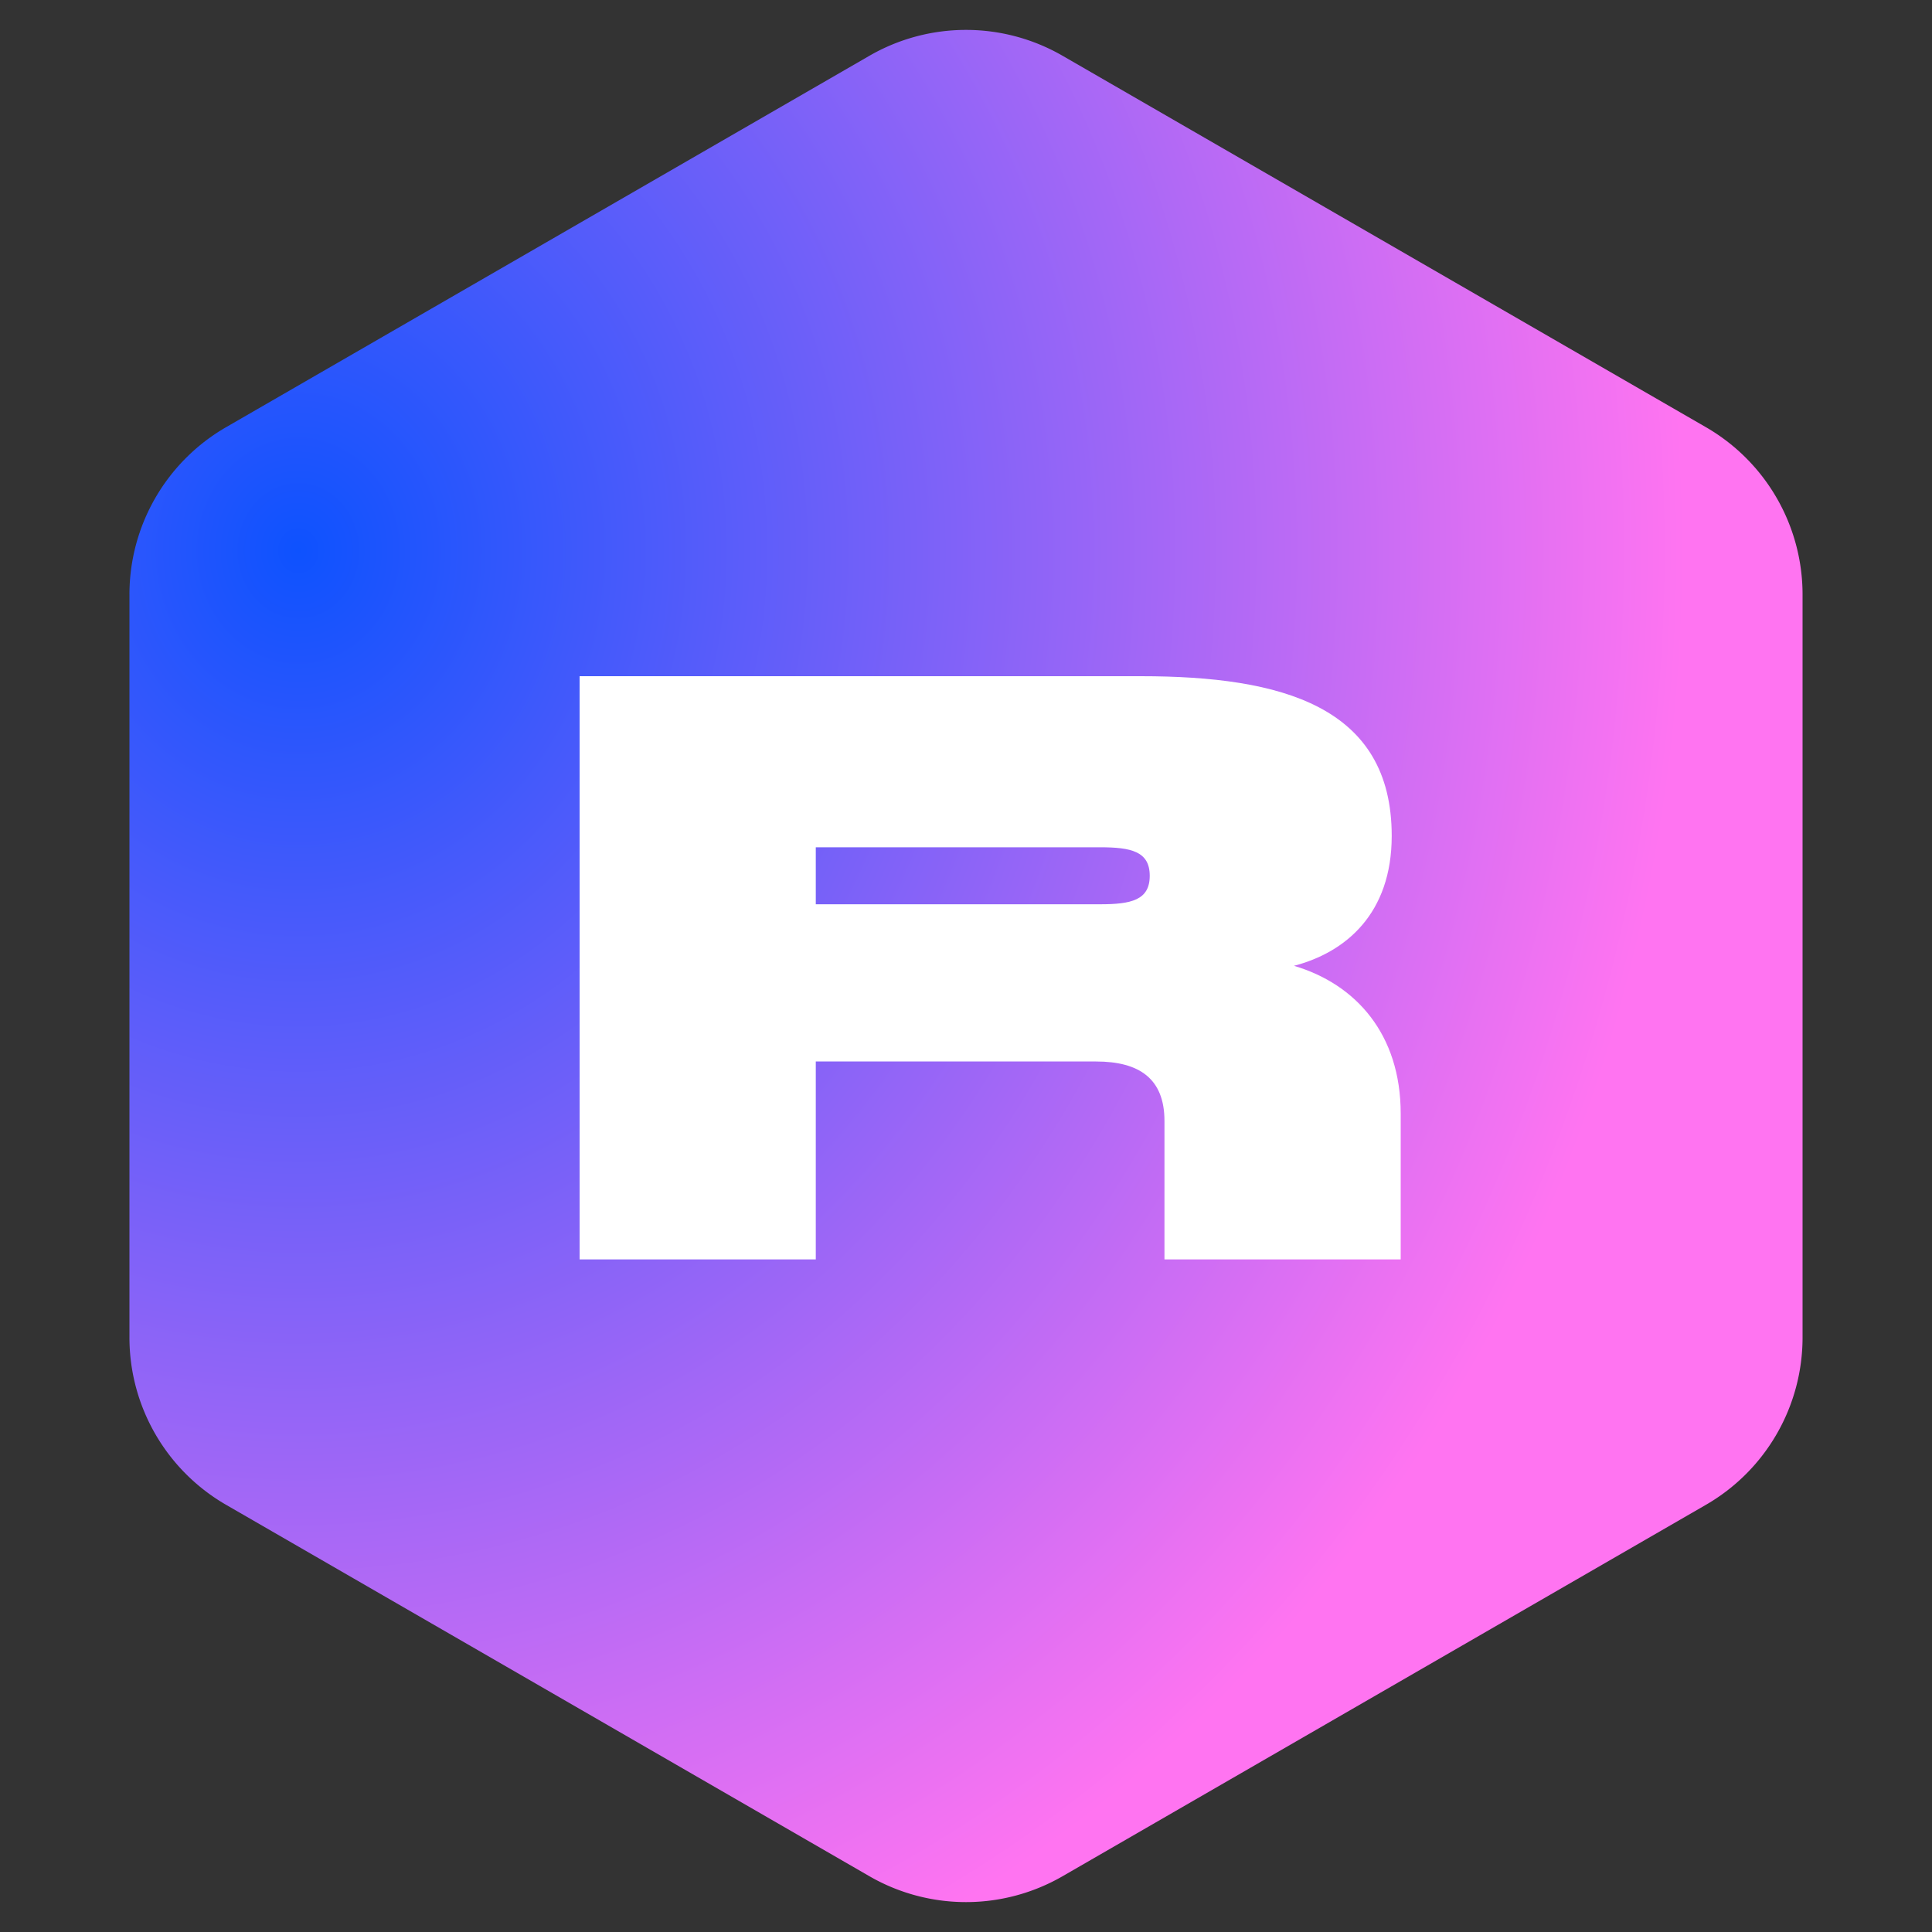
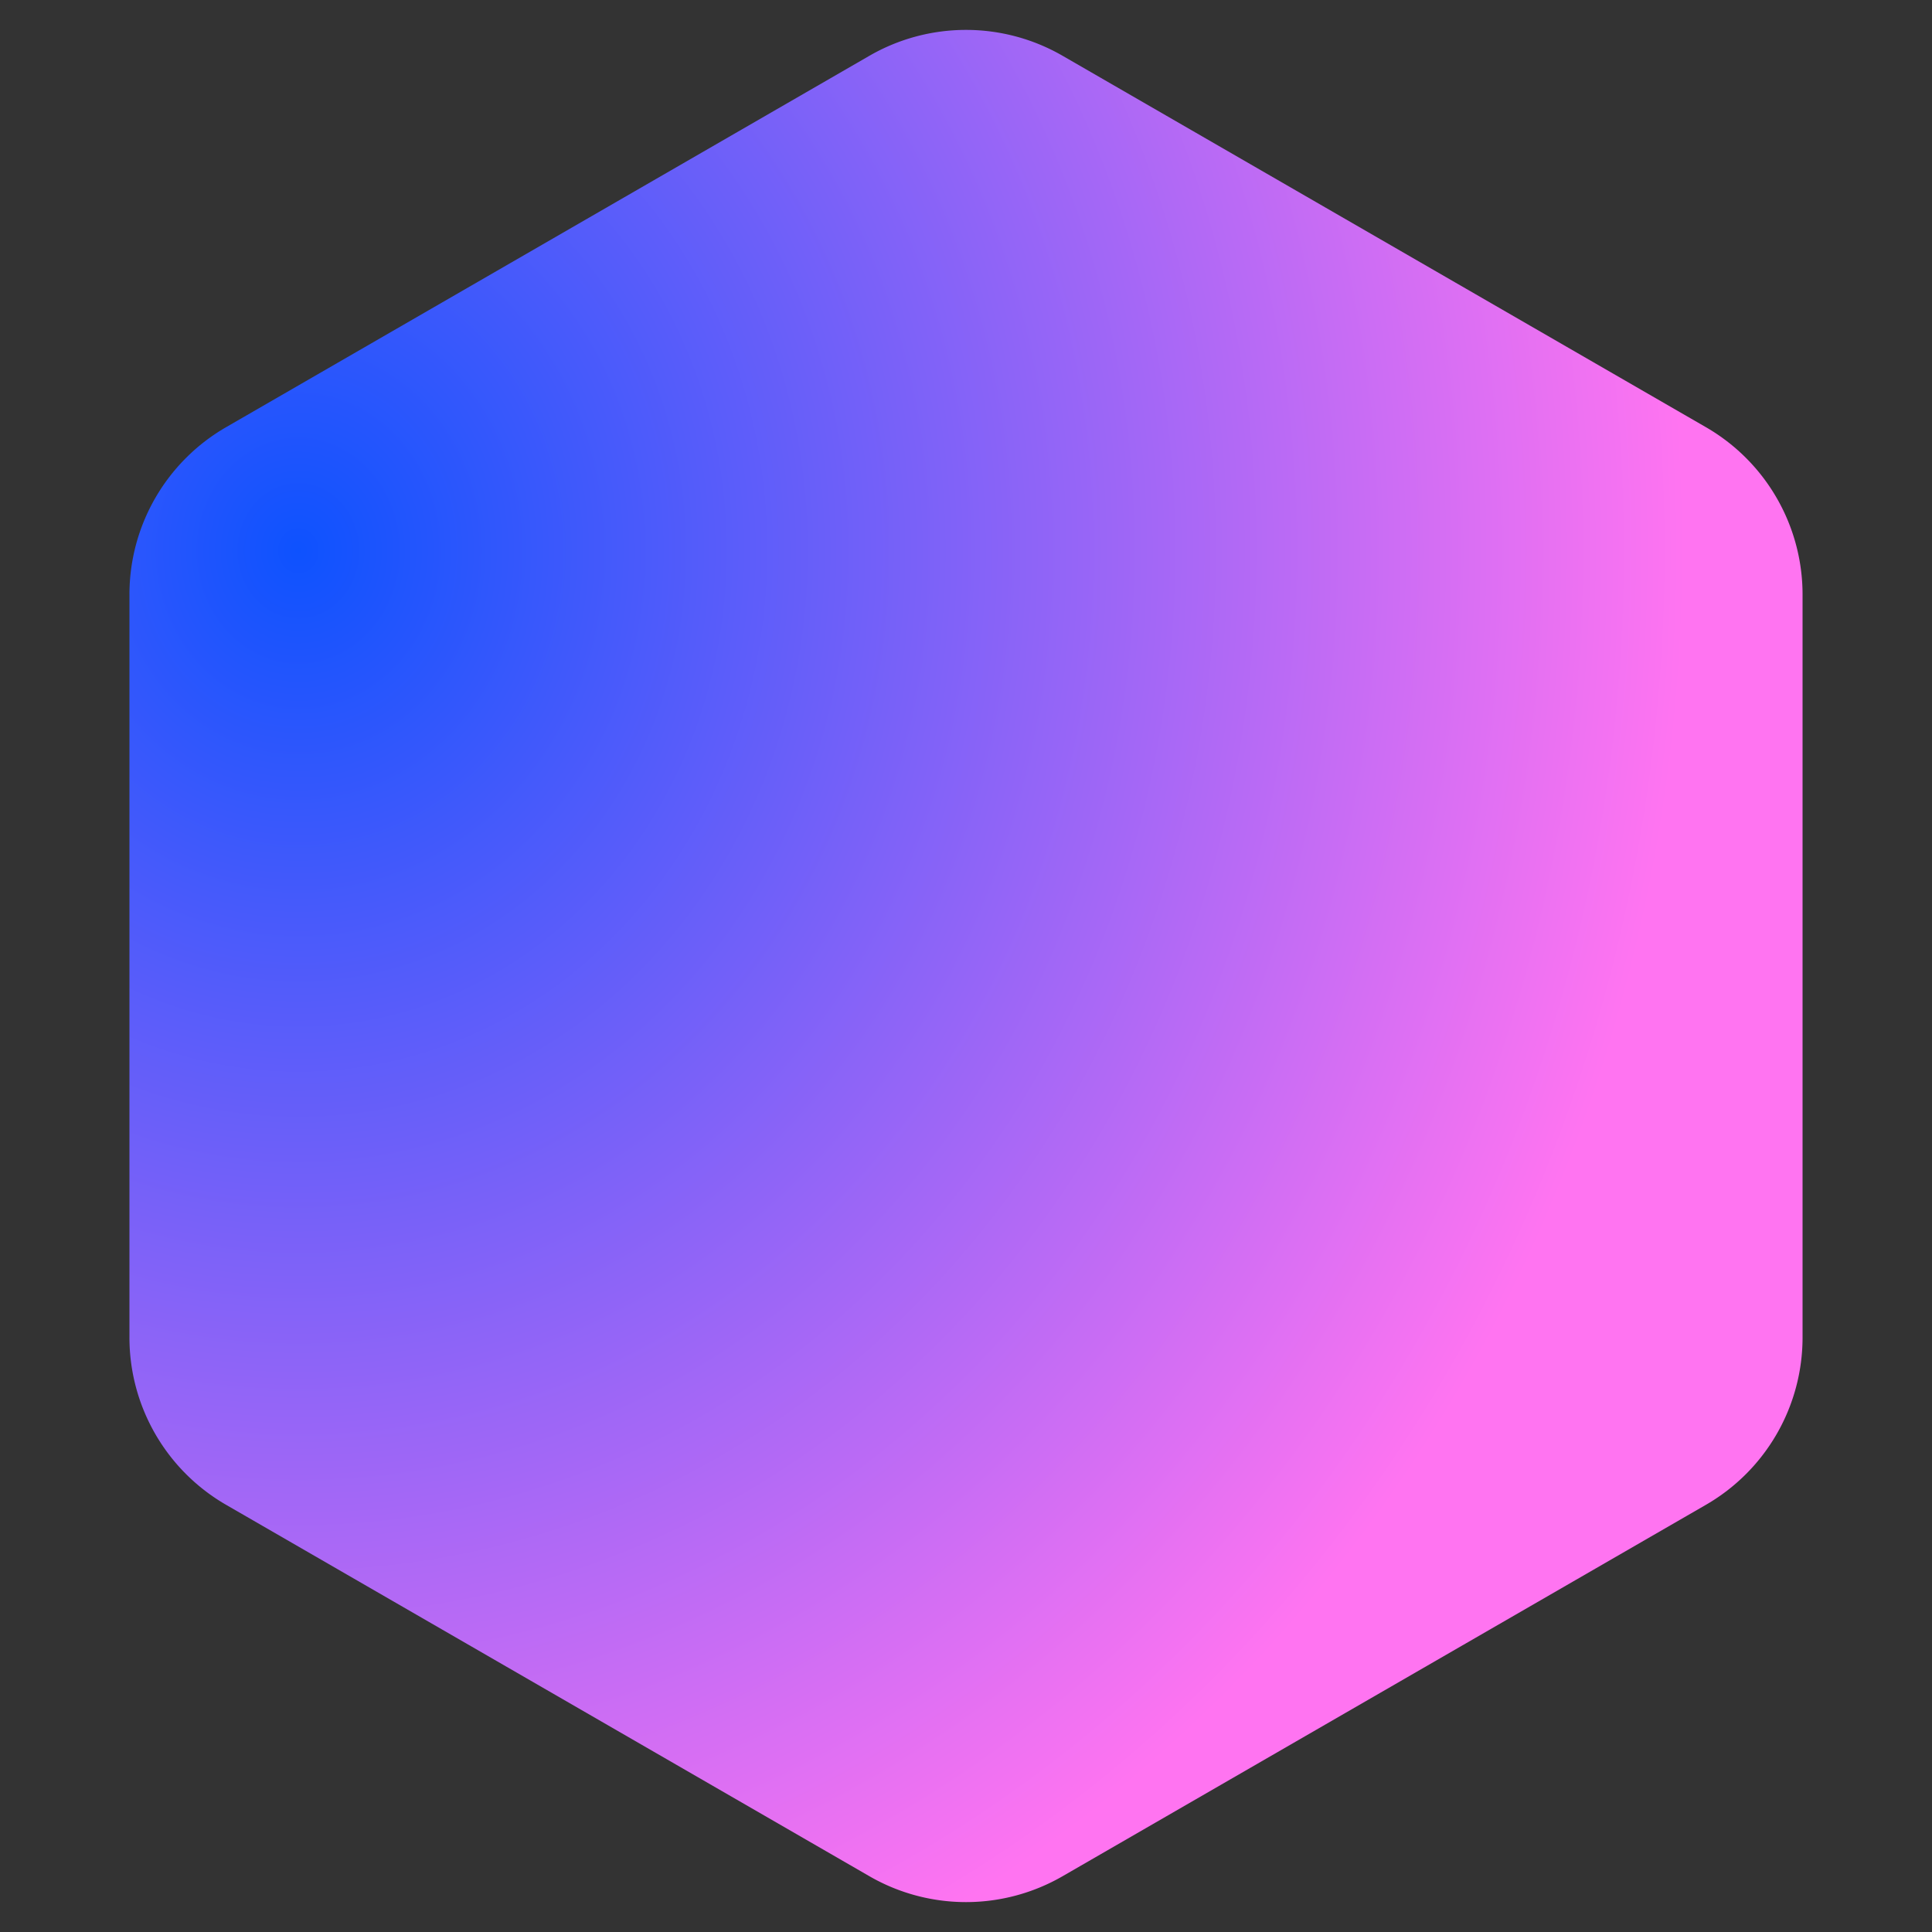
<svg xmlns="http://www.w3.org/2000/svg" width="40" height="40">
  <rect width="100%" height="100%" fill="#333333" stroke="none" />
  <defs>
    <radialGradient cx="10.453%" cy="27.86%" fx="10.453%" fy="27.86%" r="82.13%" id="a">
      <stop stop-color="#0E52FE" offset="0%" />
      <stop stop-color="#FF74F1" offset="100%" />
    </radialGradient>
  </defs>
  <g fill="none" fill-rule="evenodd">
    <path d="m22 1.155 13.32 7.69a4 4 0 0 1 2 3.464v15.382a4 4 0 0 1-2 3.464L22 38.845a4 4 0 0 1-4 0l-13.32-7.69a4 4 0 0 1-2-3.464V12.309a4 4 0 0 1 2-3.464L18 1.155a4 4 0 0 1 4 0z" fill="url(#a)" />
-     <path d="M26.79 19.996c1.072-.279 2.024-1.08 2.024-2.69 0-2.682-2.276-3.306-5.194-3.306H12v12.075h4.89v-4.098h5.802c.894 0 1.417.354 1.417 1.231v2.867H29v-3.018c0-1.645-.928-2.682-2.21-3.061zm-4.013-1.274H16.89v-1.18h5.886c.64 0 1.028.084 1.028.59s-.387.59-1.028.59z" fill="white" />
  </g>
</svg>